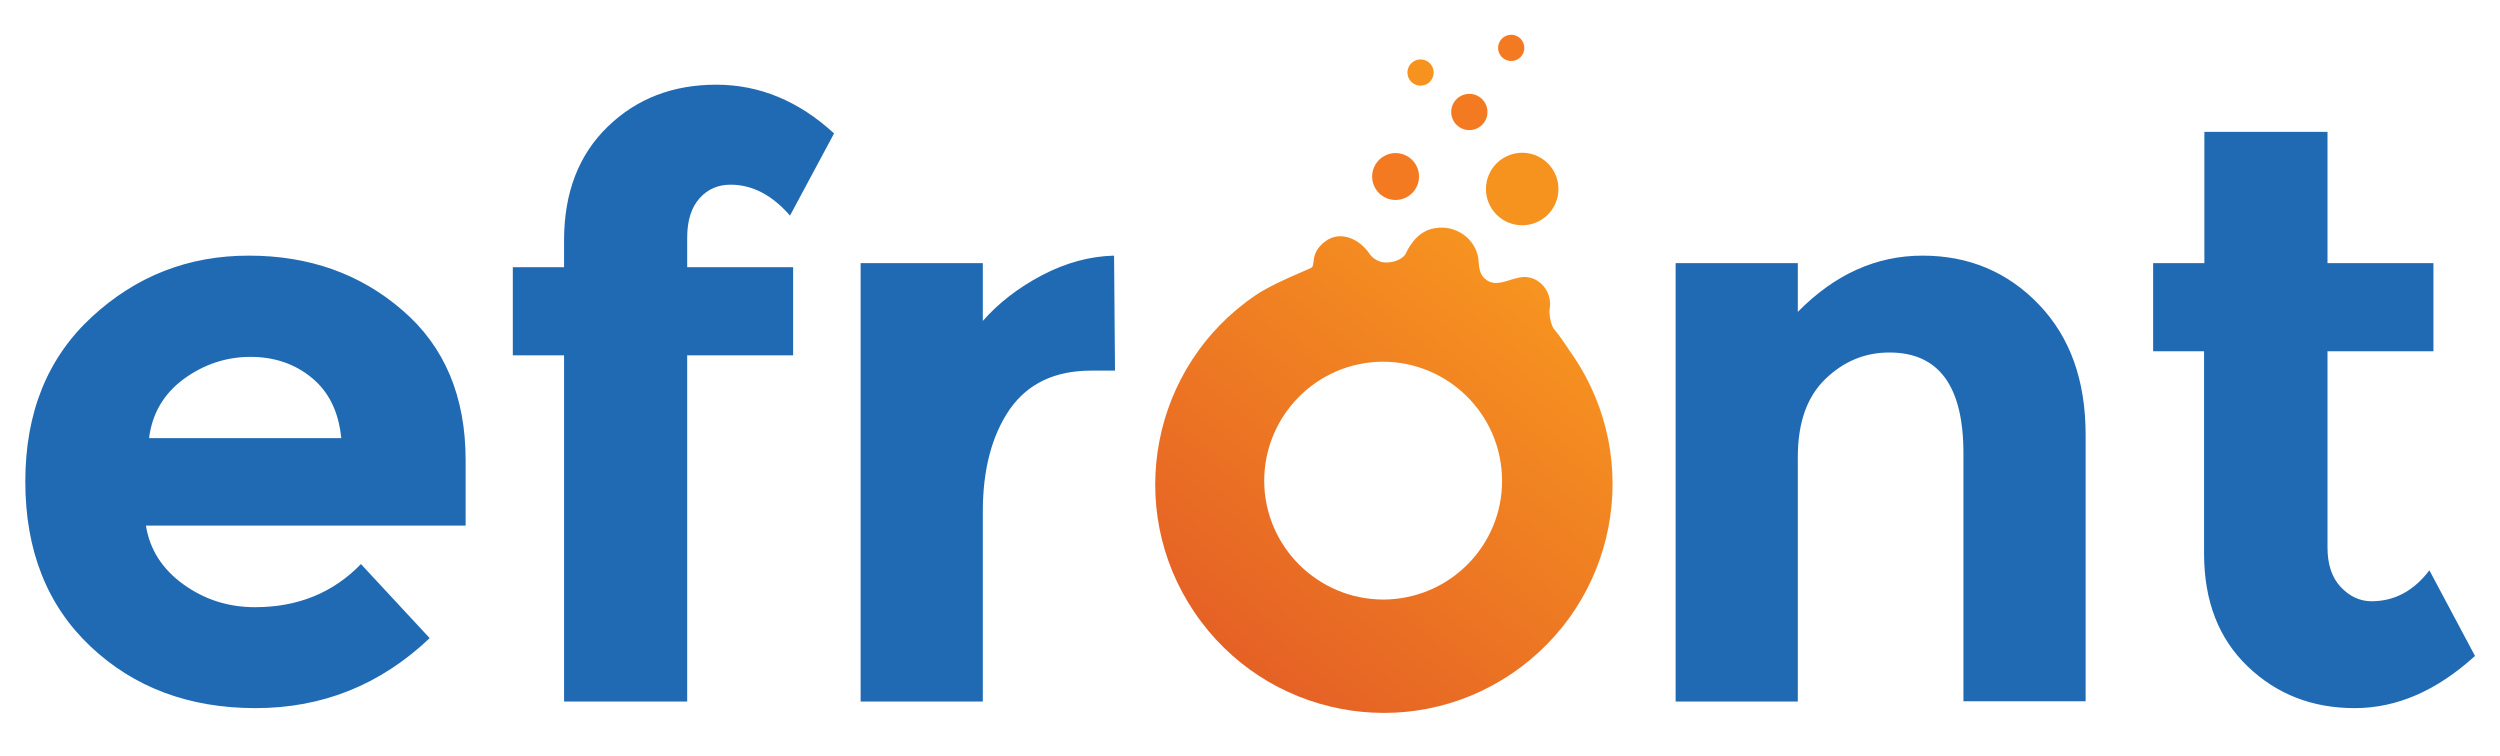
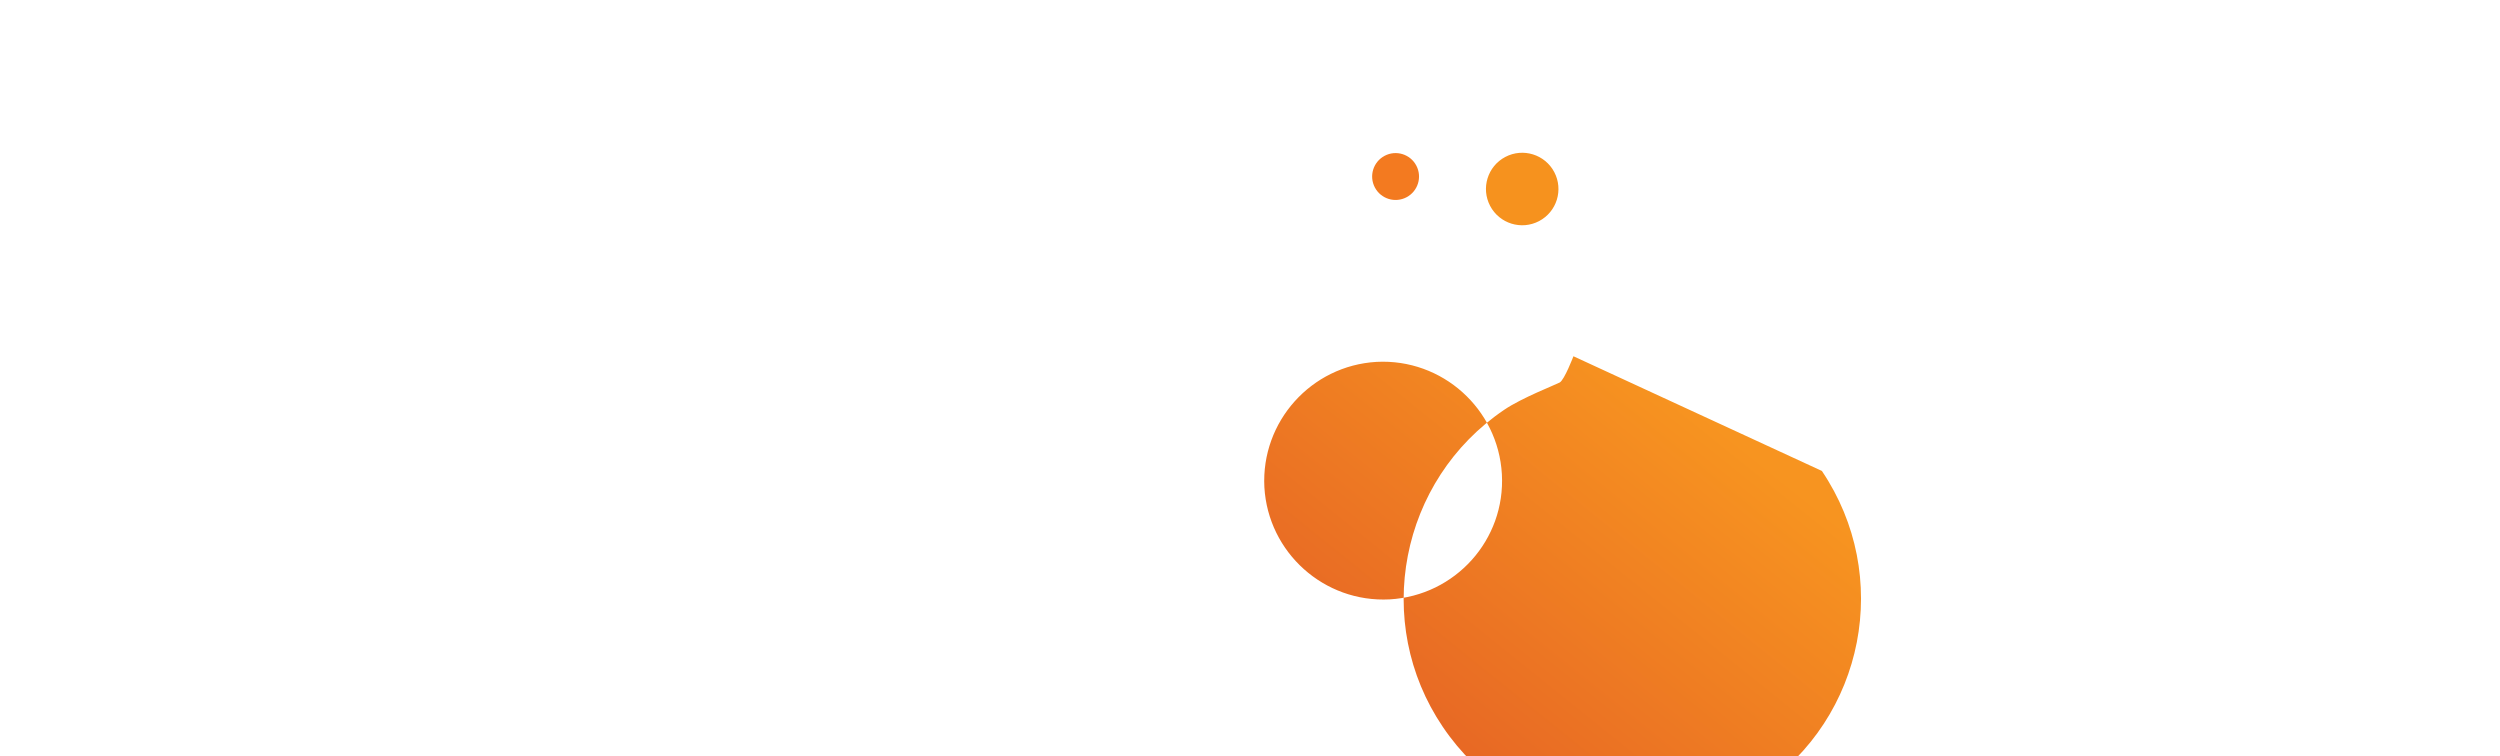
<svg xmlns="http://www.w3.org/2000/svg" id="Layer_1" viewBox="0 0 800 242">
  <style> .st1{fill:#f37a20}.st2{fill:#f6921e} </style>
-   <path d="M137.5 204.2c-15.8 15-34.4 22.4-55.7 22.4-21.3 0-38.9-6.6-52.8-19.7-13.9-13.1-20.9-30.7-20.9-52.8 0-22.1 7.1-39.6 21.3-52.7s30.9-19.6 50.2-19.6c19.3 0 35.7 5.8 49.2 17.5 13.5 11.6 20.2 27.6 20.2 48v20.9H46.7c1.2 7.6 5.2 13.9 12 18.8s14.4 7.3 22.9 7.3c13.7 0 25-4.6 33.9-13.8l22 23.7zM99.9 121c-5.4-4.5-12-6.8-19.7-6.8s-14.8 2.3-21.3 7c-6.4 4.7-10.2 11-11.2 19h61.5c-.8-8.3-3.9-14.7-9.3-19.2zm120-44.9v9.4h33.9v28.2h-33.9v110.8h-39.4V113.7h-16.4V85.5h16.4v-8.6c0-15.3 4.7-27.4 14-36.4s20.9-13.4 34.7-13.4c13.8 0 26.4 5.2 37.7 15.6L252.8 69c-5.7-6.6-12.1-9.9-19-9.9-4 0-7.3 1.4-9.9 4.3-2.7 3-4 7.2-4 12.7zm129.3 42.5c-11.6 0-20.3 4.1-26.1 12.4-5.7 8.3-8.6 19.2-8.6 32.7v60.8h-39.1V84.2h39.1v18.5c5-5.7 11.3-10.6 18.9-14.6 7.6-4 15.3-6.1 23.1-6.3l.3 36.8h-7.6zm226.1 27.7v78.2h-39.1V84.2h39.1v15.6c11.8-12 25.1-18 39.9-18 14.8 0 27.2 5.2 37.2 15.6 10 10.4 15 24.3 15 41.7v85.3h-39.1v-79.3c0-21.6-7.9-32.3-23.7-32.3-7.8 0-14.6 2.8-20.5 8.5s-8.8 14-8.8 25zm169.5-33.9v62.8c0 5.4 1.4 9.6 4.2 12.6 2.8 3 6.1 4.6 9.9 4.6 7.3 0 13.5-3.3 18.5-9.9l14.6 27.4c-12.2 11.1-25 16.7-38.5 16.7s-24.9-4.4-34.2-13.3c-9.3-8.9-14-20.9-14-36.2v-64.7H689V84.2h16.4v-42h39.4v42h33.9v28.2h-33.9z" fill="#206ab3" />
-   <ellipse transform="rotate(-27.81 470.266 35.843)" class="st1" cx="470.2" cy="35.8" rx="5.8" ry="5.8" />
-   <ellipse transform="rotate(-27.81 483.64 15.338)" class="st1" cx="483.6" cy="15.3" rx="4.2" ry="4.2" />
-   <ellipse transform="rotate(-27.81 454.618 23.252)" class="st2" cx="454.6" cy="23.2" rx="4.2" ry="4.2" />
  <ellipse transform="rotate(-27.81 446.572 56.519)" class="st1" cx="446.6" cy="56.5" rx="7.5" ry="7.5" />
  <linearGradient id="SVGID_1_" gradientUnits="userSpaceOnUse" x1="409.141" y1="39.076" x2="518.538" y2="-70.321" gradientTransform="rotate(-6.212 1995.983 236.499)">
    <stop offset="0" stop-color="#e56125" />
    <stop offset="1" stop-color="#f79420" />
  </linearGradient>
-   <path d="M503.5 114c-.5-.7-.9-1.3-1.4-2-.2-.2-.3-.5-.5-.8-.8-1.2-2.7-4-4.4-6-.8-1.1-1.6-4.4-1.3-6.4.8-4.6-2.2-9.1-6.5-10-4.3-1-8.7 2.9-12.6 1.4-3.9-1.6-3.5-5.7-3.7-7.3-.9-6.6-7.3-11-13.8-9.9-6.6.9-9.2 7.8-9.6 8.4-.5.8-2.4 2.5-5.9 2.6-3.5.1-5.4-2.5-5.5-2.7-3.1-4.7-9.3-7.8-14.3-4s-2.9 7.6-4.4 8.4-12.1 4.9-17.7 8.7c-33.5 22.6-42.3 68.1-19.7 101.5 22.6 33.5 68.1 42.3 101.5 19.7 33.6-22.7 42.4-68.1 19.8-101.6zm-58.8 77.8c-21 1.1-38.9-15-40.1-35.9-1.1-21 15-38.9 35.9-40.1 21-1.1 38.9 15 40.1 35.9 1.2 21-14.9 38.9-35.9 40.1z" fill="url(#SVGID_1_)" />
+   <path d="M503.5 114s-2.9 7.6-4.4 8.4-12.1 4.9-17.7 8.7c-33.5 22.6-42.3 68.1-19.7 101.5 22.6 33.5 68.1 42.3 101.5 19.7 33.6-22.7 42.4-68.1 19.8-101.6zm-58.8 77.8c-21 1.1-38.9-15-40.1-35.9-1.1-21 15-38.9 35.9-40.1 21-1.1 38.9 15 40.1 35.9 1.2 21-14.9 38.9-35.9 40.1z" fill="url(#SVGID_1_)" />
  <ellipse transform="rotate(-27.81 487.072 60.481)" class="st2" cx="487.1" cy="60.5" rx="11.6" ry="11.6" />
</svg>